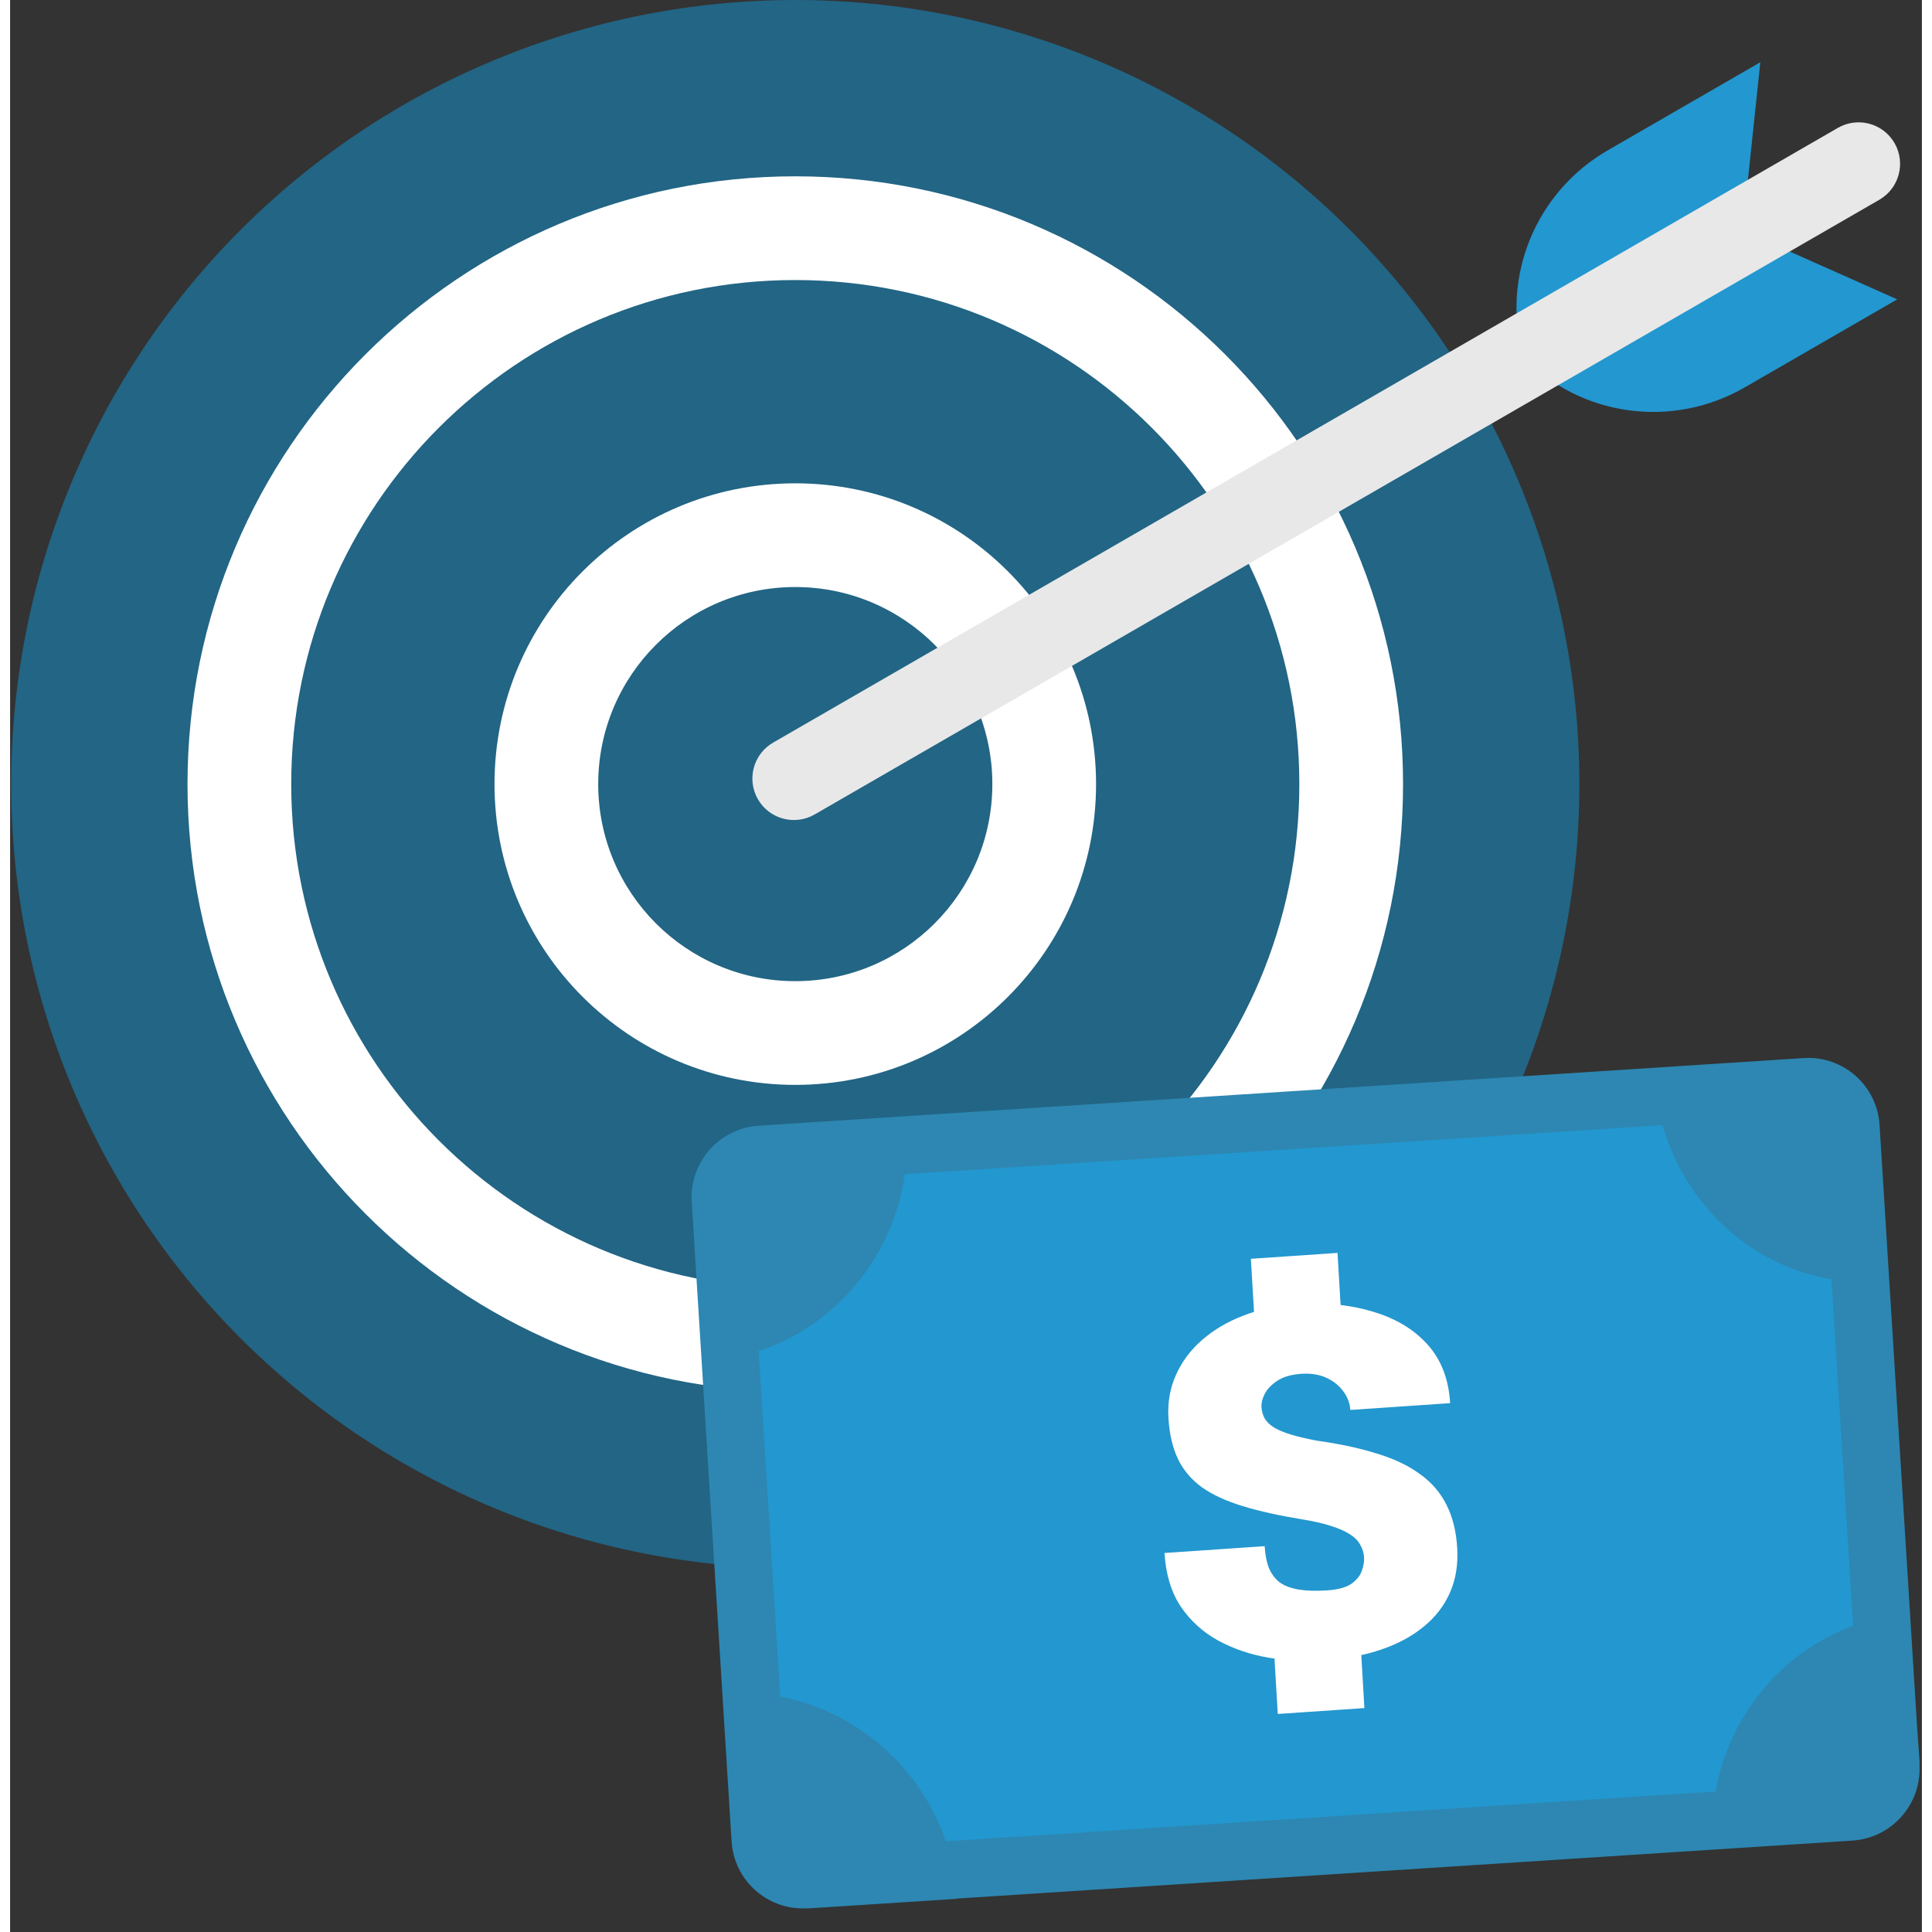
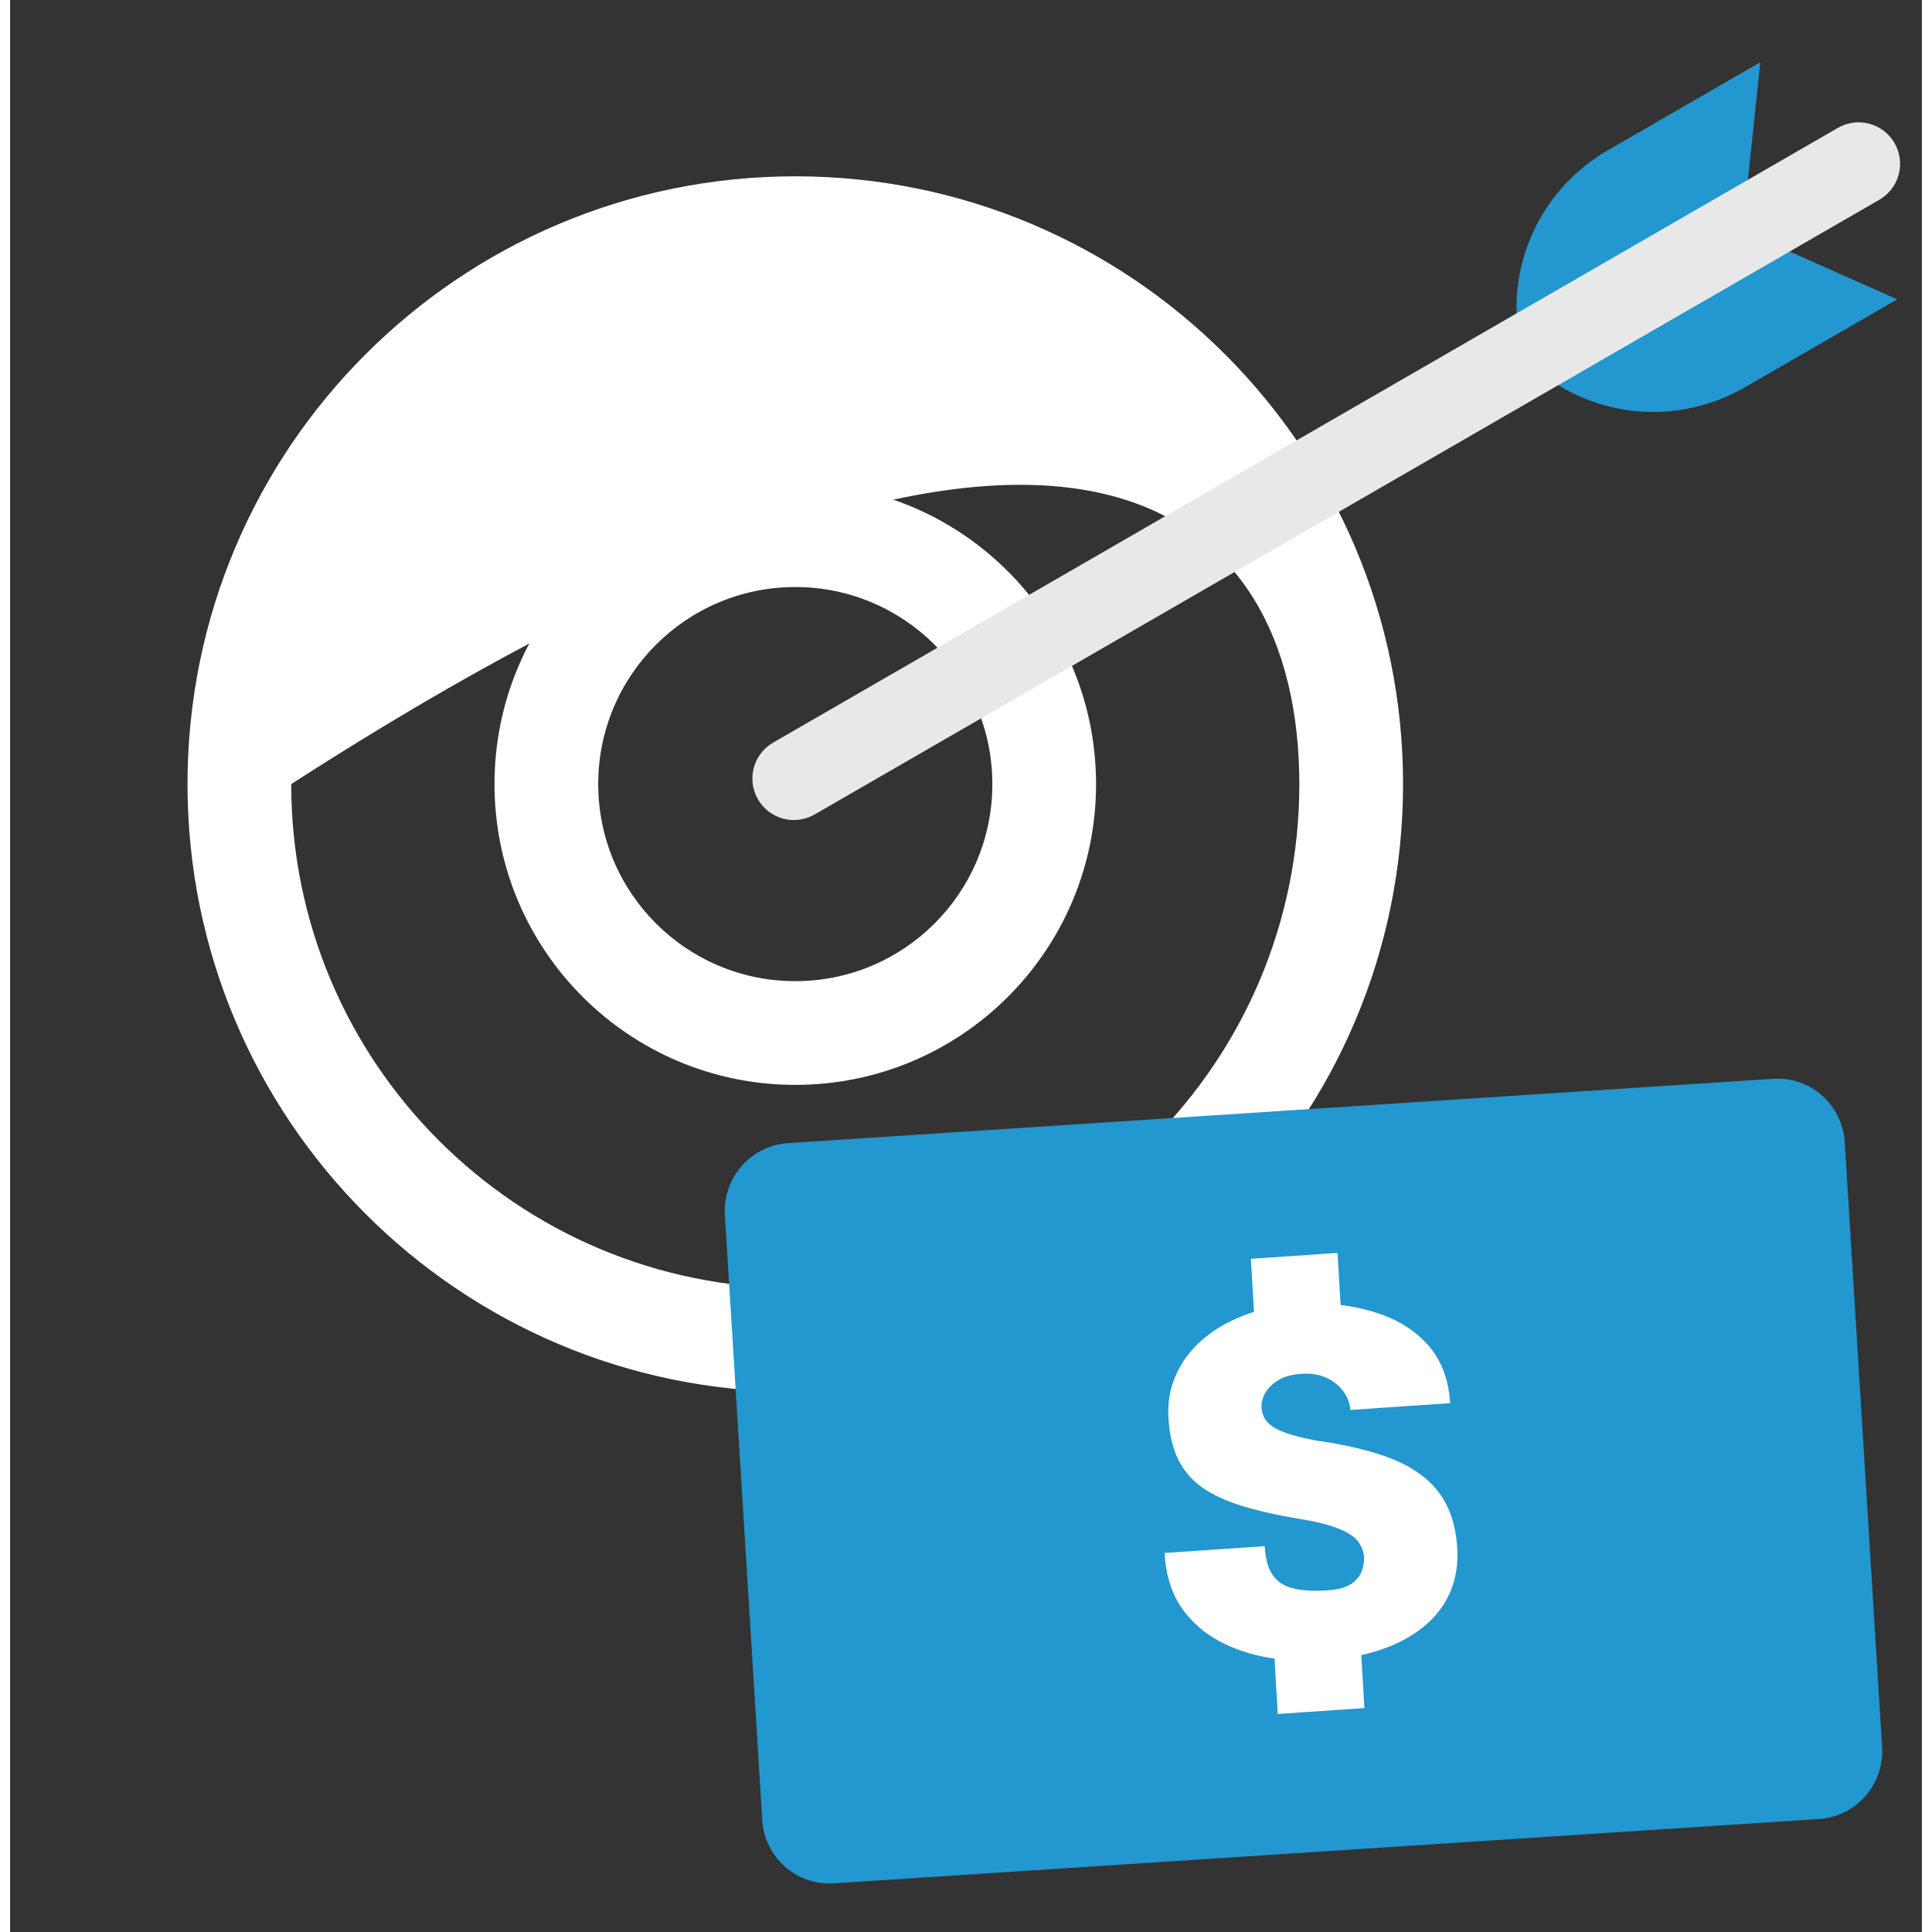
<svg xmlns="http://www.w3.org/2000/svg" width="1000" zoomAndPan="magnify" viewBox="0 0 750 757.92" height="1000" preserveAspectRatio="xMidYMid meet" version="1.0">
  <rect x="0" y="0" width="750" height="757.92" fill="#333333" stroke="none" />
  <defs>
    <clipPath id="a8760ec4e1">
      <path d="M 0.039 0 L 616 0 L 616 616 L 0.039 616 Z M 0.039 0 " clip-rule="nonzero" />
    </clipPath>
    <clipPath id="61d23e409c">
      <path d="M 267 415 L 749.961 415 L 749.961 749 L 267 749 Z M 267 415 " clip-rule="nonzero" />
    </clipPath>
  </defs>
  <g clip-path="url(#a8760ec4e1)">
-     <path fill="#226585" d="M 615.629 307.602 C 615.629 312.637 615.504 317.664 615.258 322.695 C 615.012 327.723 614.641 332.742 614.148 337.75 C 613.652 342.762 613.039 347.754 612.301 352.734 C 611.559 357.715 610.699 362.672 609.719 367.609 C 608.734 372.547 607.633 377.457 606.41 382.34 C 605.188 387.227 603.844 392.074 602.383 396.895 C 600.922 401.711 599.344 406.488 597.648 411.227 C 595.953 415.969 594.141 420.664 592.215 425.316 C 590.289 429.965 588.246 434.566 586.094 439.117 C 583.941 443.668 581.68 448.164 579.309 452.602 C 576.934 457.043 574.453 461.422 571.867 465.738 C 569.277 470.059 566.586 474.309 563.789 478.496 C 560.992 482.68 558.094 486.793 555.094 490.84 C 552.098 494.883 549 498.848 545.805 502.742 C 542.613 506.633 539.324 510.441 535.945 514.172 C 532.562 517.902 529.094 521.547 525.535 525.105 C 521.973 528.668 518.328 532.137 514.602 535.52 C 510.871 538.898 507.059 542.188 503.168 545.379 C 499.277 548.574 495.309 551.668 491.266 554.668 C 487.223 557.668 483.105 560.566 478.922 563.359 C 474.734 566.156 470.484 568.852 466.168 571.438 C 461.848 574.027 457.469 576.508 453.031 578.879 C 448.59 581.254 444.094 583.516 439.543 585.668 C 434.992 587.82 430.391 589.859 425.742 591.785 C 421.09 593.715 416.395 595.523 411.656 597.219 C 406.914 598.918 402.137 600.496 397.32 601.957 C 392.504 603.418 387.652 604.762 382.77 605.984 C 377.887 607.207 372.977 608.309 368.039 609.289 C 363.102 610.273 358.141 611.133 353.16 611.871 C 348.184 612.609 343.188 613.227 338.18 613.719 C 333.168 614.215 328.148 614.586 323.121 614.832 C 318.094 615.078 313.062 615.203 308.027 615.203 C 302.992 615.203 297.961 615.078 292.934 614.832 C 287.906 614.586 282.887 614.215 277.879 613.719 C 272.867 613.227 267.871 612.609 262.895 611.871 C 257.914 611.133 252.957 610.273 248.02 609.289 C 243.082 608.309 238.172 607.207 233.285 605.984 C 228.402 604.762 223.555 603.418 218.734 601.957 C 213.918 600.496 209.141 598.918 204.398 597.219 C 199.66 595.523 194.965 593.715 190.312 591.785 C 185.664 589.859 181.062 587.82 176.512 585.668 C 171.961 583.516 167.465 581.254 163.027 578.879 C 158.586 576.508 154.207 574.027 149.891 571.438 C 145.57 568.852 141.32 566.156 137.133 563.363 C 132.949 560.566 128.832 557.668 124.789 554.668 C 120.746 551.668 116.777 548.574 112.887 545.379 C 108.996 542.188 105.188 538.898 101.457 535.52 C 97.727 532.137 94.082 528.668 90.52 525.105 C 86.961 521.547 83.492 517.902 80.109 514.172 C 76.73 510.441 73.441 506.633 70.25 502.742 C 67.055 498.848 63.961 494.883 60.961 490.84 C 57.961 486.793 55.062 482.68 52.266 478.496 C 49.469 474.309 46.777 470.059 44.191 465.738 C 41.602 461.422 39.121 457.043 36.746 452.602 C 34.375 448.164 32.113 443.668 29.961 439.117 C 27.809 434.566 25.77 429.965 23.84 425.316 C 21.914 420.664 20.105 415.969 18.406 411.227 C 16.711 406.488 15.133 401.711 13.672 396.895 C 12.211 392.074 10.867 387.227 9.645 382.34 C 8.422 377.457 7.32 372.547 6.336 367.609 C 5.355 362.672 4.496 357.715 3.758 352.734 C 3.016 347.754 2.402 342.762 1.906 337.75 C 1.414 332.742 1.043 327.723 0.797 322.695 C 0.551 317.664 0.426 312.637 0.426 307.602 C 0.426 302.566 0.551 297.535 0.797 292.508 C 1.043 287.48 1.414 282.461 1.906 277.449 C 2.402 272.441 3.016 267.445 3.758 262.465 C 4.496 257.488 5.355 252.527 6.336 247.59 C 7.32 242.652 8.422 237.742 9.645 232.859 C 10.867 227.977 12.211 223.125 13.672 218.309 C 15.133 213.492 16.711 208.715 18.406 203.973 C 20.105 199.234 21.914 194.539 23.84 189.887 C 25.77 185.234 27.809 180.637 29.961 176.086 C 32.113 171.535 34.375 167.039 36.746 162.598 C 39.121 158.16 41.602 153.781 44.191 149.461 C 46.777 145.145 49.469 140.895 52.266 136.707 C 55.062 132.52 57.961 128.406 60.961 124.363 C 63.961 120.32 67.055 116.352 70.25 112.461 C 73.441 108.57 76.73 104.758 80.109 101.027 C 83.492 97.297 86.961 93.652 90.52 90.094 C 94.082 86.535 97.727 83.062 101.457 79.684 C 105.188 76.305 108.996 73.016 112.887 69.82 C 116.777 66.629 120.746 63.531 124.789 60.535 C 128.832 57.535 132.949 54.637 137.133 51.84 C 141.32 49.043 145.57 46.352 149.891 43.762 C 154.207 41.176 158.586 38.695 163.027 36.32 C 167.465 33.949 171.961 31.684 176.512 29.531 C 181.062 27.379 185.664 25.34 190.312 23.414 C 194.965 21.488 199.66 19.676 204.398 17.98 C 209.141 16.285 213.918 14.707 218.734 13.246 C 223.555 11.785 228.402 10.441 233.285 9.219 C 238.172 7.996 243.082 6.895 248.02 5.91 C 252.957 4.93 257.914 4.066 262.895 3.328 C 267.871 2.59 272.867 1.977 277.879 1.48 C 282.887 0.988 287.906 0.617 292.934 0.371 C 297.961 0.125 302.992 0 308.027 0 C 313.062 0 318.094 0.125 323.121 0.371 C 328.148 0.617 333.168 0.988 338.18 1.48 C 343.188 1.977 348.184 2.59 353.16 3.328 C 358.141 4.066 363.102 4.93 368.039 5.91 C 372.977 6.895 377.887 7.996 382.77 9.219 C 387.652 10.441 392.504 11.785 397.32 13.246 C 402.137 14.707 406.914 16.285 411.656 17.98 C 416.395 19.676 421.09 21.488 425.742 23.414 C 430.391 25.34 434.992 27.379 439.543 29.531 C 444.094 31.684 448.59 33.949 453.031 36.32 C 457.469 38.695 461.848 41.176 466.168 43.762 C 470.484 46.352 474.734 49.043 478.922 51.84 C 483.105 54.637 487.223 57.535 491.266 60.535 C 495.309 63.531 499.277 66.629 503.168 69.82 C 507.059 73.016 510.871 76.305 514.602 79.684 C 518.328 83.062 521.973 86.535 525.535 90.094 C 529.094 93.652 532.562 97.297 535.945 101.027 C 539.324 104.758 542.613 108.57 545.805 112.461 C 549 116.352 552.098 120.32 555.094 124.363 C 558.094 128.406 560.992 132.52 563.789 136.707 C 566.586 140.895 569.277 145.145 571.867 149.461 C 574.453 153.781 576.934 158.16 579.309 162.598 C 581.68 167.039 583.941 171.535 586.094 176.086 C 588.246 180.637 590.289 185.234 592.215 189.887 C 594.141 194.539 595.953 199.234 597.648 203.973 C 599.344 208.715 600.922 213.492 602.383 218.309 C 603.844 223.125 605.188 227.977 606.41 232.859 C 607.633 237.742 608.734 242.652 609.719 247.59 C 610.699 252.527 611.559 257.488 612.301 262.465 C 613.039 267.445 613.652 272.441 614.148 277.449 C 614.641 282.461 615.012 287.48 615.258 292.508 C 615.504 297.535 615.629 302.566 615.629 307.602 Z M 615.629 307.602 " fill-opacity="1" fill-rule="nonzero" />
-   </g>
+     </g>
  <path fill="#ffffff" d="M 308.027 189.605 C 242.859 189.605 190.031 242.434 190.031 307.602 C 190.031 372.766 242.859 425.598 308.027 425.598 C 373.195 425.598 426.023 372.766 426.023 307.602 C 426.023 242.434 373.195 189.605 308.027 189.605 Z M 230.719 307.602 C 230.719 264.906 265.332 230.293 308.027 230.293 C 350.723 230.293 385.336 264.906 385.336 307.602 C 385.336 350.297 350.723 384.906 308.027 384.906 C 265.332 384.906 230.719 350.297 230.719 307.602 Z M 230.719 307.602 " fill-opacity="1" fill-rule="evenodd" />
-   <path fill="#ffffff" d="M 308.027 69.168 C 176.348 69.168 69.598 175.918 69.598 307.602 C 69.598 439.281 176.348 546.031 308.027 546.031 C 439.711 546.031 546.457 439.281 546.457 307.602 C 546.457 175.918 439.711 69.168 308.027 69.168 Z M 110.285 307.602 C 110.285 198.391 198.816 109.859 308.027 109.859 C 417.238 109.859 505.77 198.391 505.77 307.602 C 505.77 416.812 417.238 505.344 308.027 505.344 C 198.816 505.344 110.285 416.812 110.285 307.602 Z M 110.285 307.602 " fill-opacity="1" fill-rule="evenodd" />
+   <path fill="#ffffff" d="M 308.027 69.168 C 176.348 69.168 69.598 175.918 69.598 307.602 C 69.598 439.281 176.348 546.031 308.027 546.031 C 439.711 546.031 546.457 439.281 546.457 307.602 C 546.457 175.918 439.711 69.168 308.027 69.168 Z M 110.285 307.602 C 417.238 109.859 505.77 198.391 505.77 307.602 C 505.77 416.812 417.238 505.344 308.027 505.344 C 198.816 505.344 110.285 416.812 110.285 307.602 Z M 110.285 307.602 " fill-opacity="1" fill-rule="evenodd" />
  <path fill="#2397cf" d="M 679.652 90.445 L 686.609 24.414 L 626.812 58.938 C 598.398 75.34 584.723 108.82 593.66 140.094 C 616.273 163.469 652.105 168.367 680.52 151.961 L 740.316 117.438 Z M 305.176 448.445 C 290.594 449.398 279.504 462.059 280.41 476.723 L 295.078 714.004 C 295.984 728.672 308.543 739.789 323.125 738.836 L 709.621 713.602 C 724.203 712.652 735.293 699.992 734.387 685.324 L 719.719 448.043 C 718.812 433.375 706.254 422.258 691.672 423.211 Z M 305.176 448.445 " fill-opacity="1" fill-rule="evenodd" />
  <g clip-path="url(#61d23e409c)">
-     <path fill="#2d87b2" d="M 748.09 677.074 L 733.387 441.336 C 732.422 425.832 719.098 414.074 703.629 415.078 L 293.656 441.613 C 278.184 442.617 266.43 455.996 267.395 471.5 L 283.035 722.34 C 283.977 737.453 296.66 749.004 311.629 748.648 C 312.465 748.668 313.312 748.652 314.164 748.598 L 371.5 744.895 L 371.496 744.801 L 722.77 722.062 C 737.949 721.078 749.555 708.176 749.07 693.047 C 749.102 692.059 749.082 691.062 749.012 690.055 Z M 351.047 460.633 C 346.324 493.133 323.879 520.152 293.672 530.016 L 302.125 665.582 C 332.293 671.426 357.195 693.215 367.082 722.352 L 669.051 702.805 C 674.379 672.883 695.086 648.004 723.012 637.82 L 714.535 501.84 C 683.203 496.656 657.32 473.035 648.234 441.395 Z M 351.047 460.633 " fill-opacity="1" fill-rule="evenodd" />
-   </g>
+     </g>
  <path fill="#ffffff" d="M 483.898 516.078 C 485.234 515.559 486.598 515.078 487.988 514.645 L 486.758 493.824 L 520.746 491.512 L 521.953 511.953 C 526.332 512.465 530.496 513.32 534.449 514.516 C 543.395 517.113 550.57 521.395 555.977 527.363 C 561.387 533.332 564.371 541.027 564.926 550.453 L 525.762 553.121 C 525.605 550.473 524.684 548.031 522.996 545.801 C 521.383 543.562 519.18 541.797 516.379 540.5 C 513.582 539.207 510.281 538.688 506.484 538.945 C 502.688 539.203 499.629 540.078 497.305 541.566 C 494.98 543.055 493.293 544.77 492.242 546.719 C 491.262 548.586 490.824 550.336 490.918 551.973 C 491.02 553.688 491.461 555.219 492.242 556.574 C 493.016 557.852 494.254 559.02 495.949 560.078 C 497.641 561.059 499.832 561.965 502.527 562.797 C 505.301 563.625 508.652 564.414 512.586 565.164 C 521.605 566.426 529.484 568.121 536.223 570.242 C 542.957 572.289 548.559 574.957 553.035 578.25 C 557.578 581.461 561.043 585.449 563.426 590.215 C 565.887 594.973 567.312 600.664 567.703 607.285 C 568.082 613.754 567.145 619.566 564.879 624.727 C 562.617 629.887 559.188 634.344 554.586 638.098 C 550.062 641.848 544.52 644.844 537.965 647.09 C 535.453 647.949 532.82 648.688 530.066 649.301 L 531.293 670.074 L 497.305 672.387 L 496.023 650.652 C 495.285 650.555 494.547 650.445 493.812 650.328 C 486.582 649.102 479.953 646.852 473.926 643.586 C 467.977 640.316 463.086 635.879 459.254 630.273 C 455.496 624.586 453.367 617.57 452.875 609.234 L 492.16 606.562 C 492.359 609.91 492.918 612.77 493.832 615.129 C 494.828 617.488 496.262 619.383 498.137 620.82 C 500.082 622.176 502.59 623.098 505.652 623.594 C 508.715 624.09 512.418 624.191 516.758 623.895 C 521.016 623.605 524.195 622.723 526.285 621.25 C 528.371 619.703 529.711 618.008 530.301 616.168 C 530.965 614.246 531.254 612.543 531.168 611.062 C 531.051 609.117 530.523 607.395 529.578 605.895 C 528.707 604.309 527.344 602.957 525.488 601.828 C 523.629 600.629 521.152 599.543 518.059 598.582 C 515.047 597.613 511.34 596.77 506.941 596.051 C 497.832 594.562 490.027 592.824 483.531 590.84 C 477.035 588.859 471.715 586.402 467.574 583.48 C 463.43 580.477 460.293 576.777 458.168 572.387 C 456.035 567.918 454.785 562.527 454.414 556.215 C 454.055 550.141 455.043 544.52 457.383 539.355 C 459.719 534.109 463.145 529.535 467.656 525.633 C 472.246 521.645 477.66 518.457 483.898 516.078 Z M 483.898 516.078 " fill-opacity="1" fill-rule="nonzero" />
  <path fill="#e8e8e8" d="M 293.379 313.559 C 288.887 305.773 291.555 295.82 299.336 291.324 L 717.027 50.172 C 724.812 45.676 734.766 48.344 739.262 56.129 C 743.754 63.914 741.086 73.867 733.305 78.359 L 315.613 319.516 C 307.828 324.008 297.875 321.344 293.379 313.559 Z M 293.379 313.559 " fill-opacity="1" fill-rule="nonzero" />
</svg>